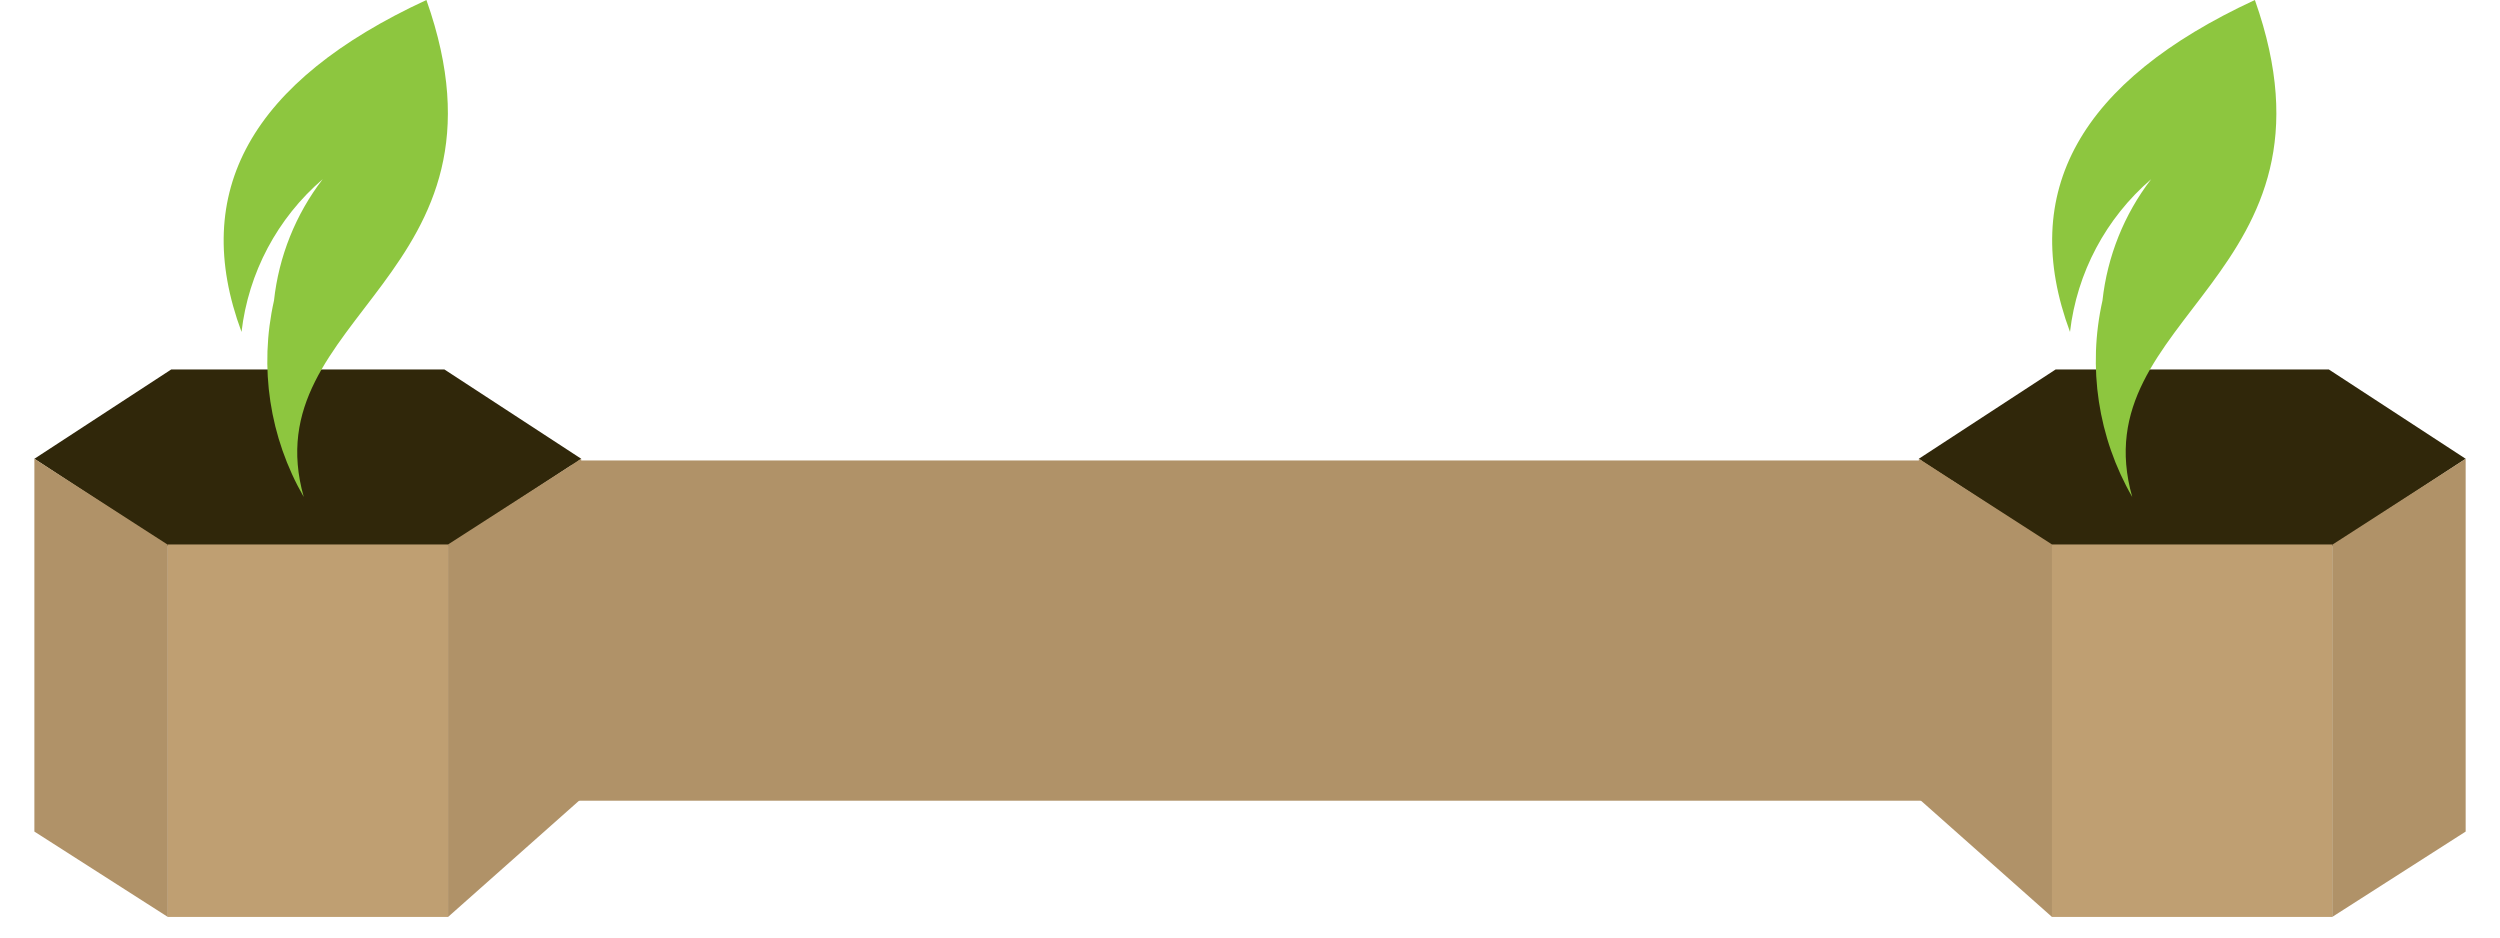
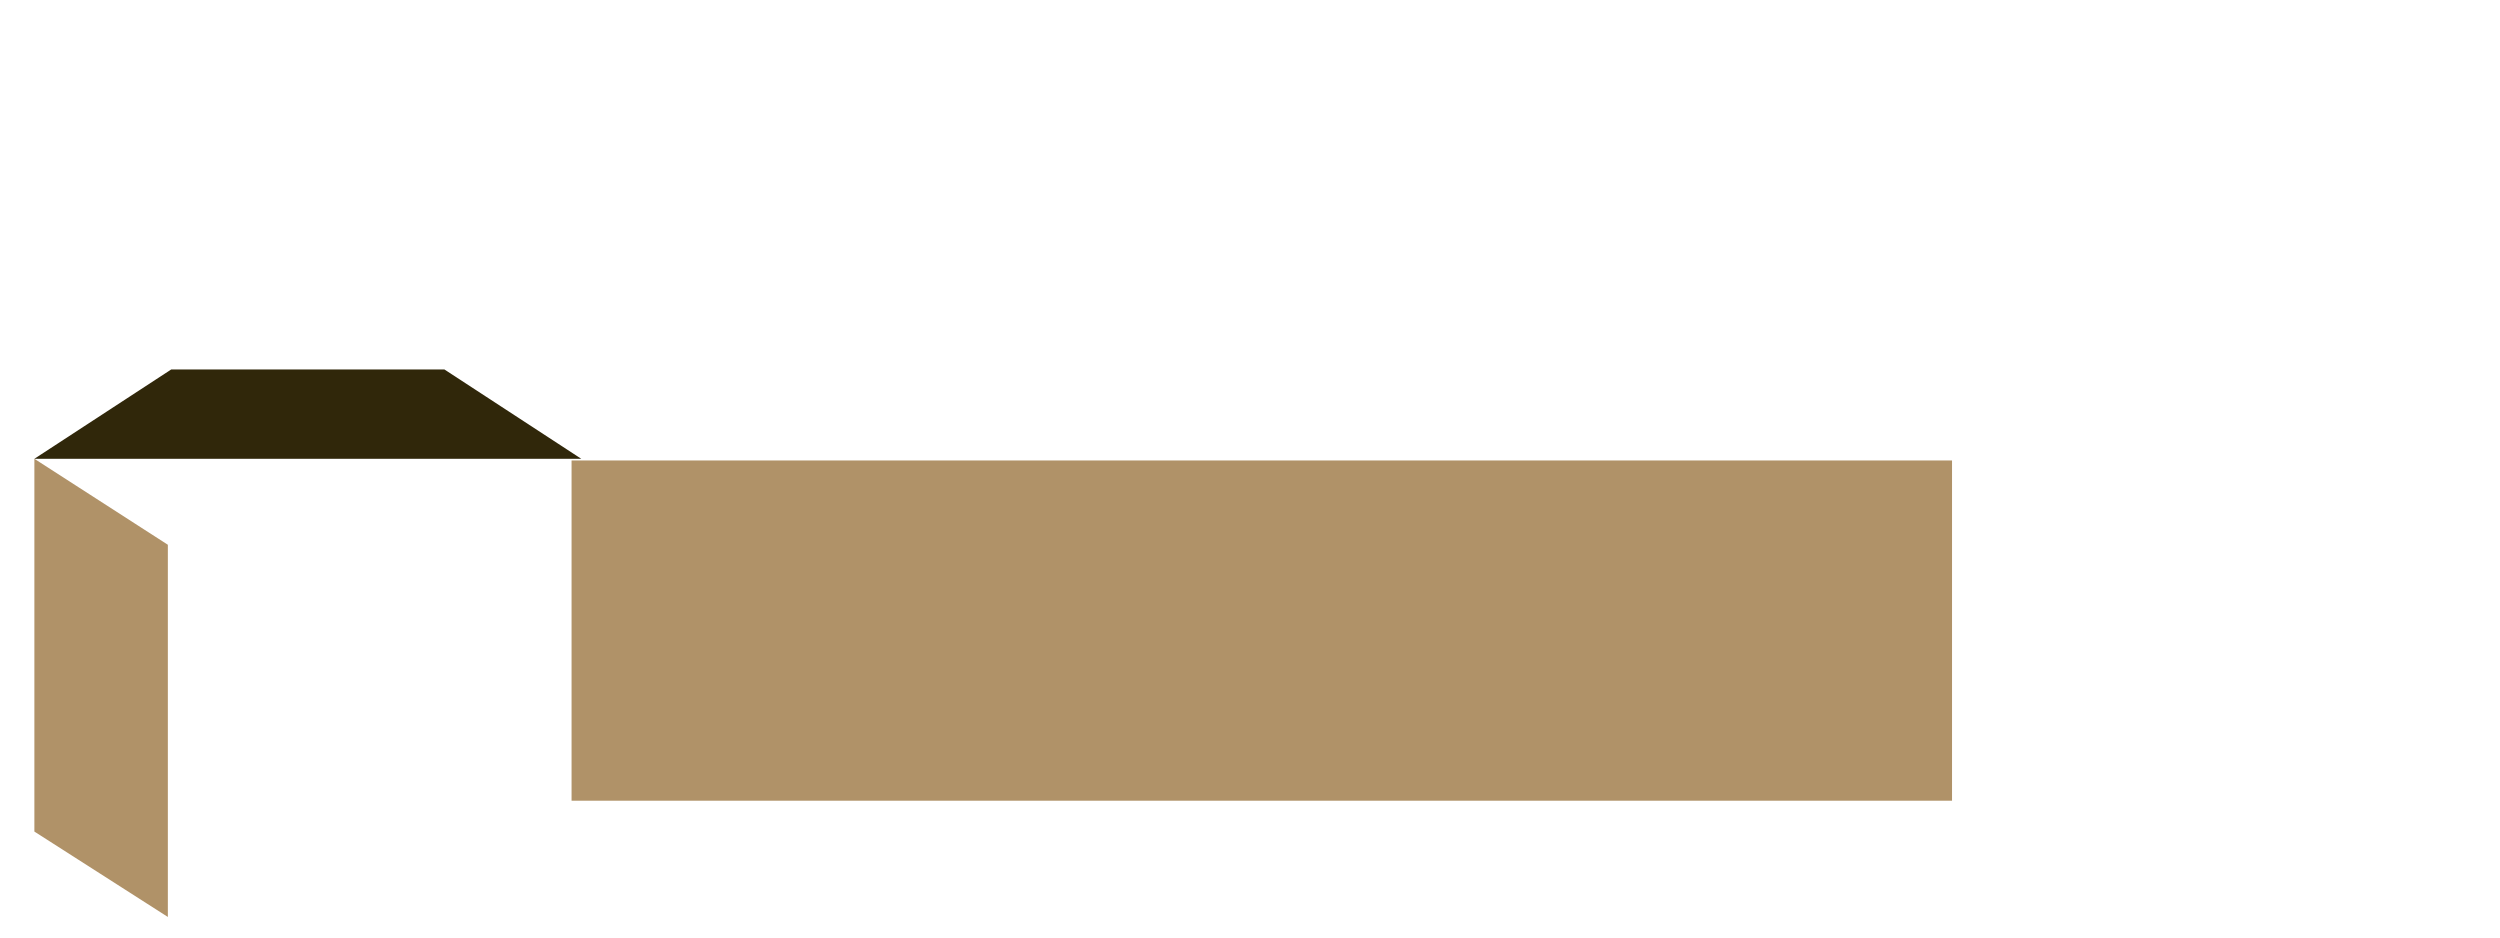
<svg xmlns="http://www.w3.org/2000/svg" width="64" height="24" viewBox="0 0 64 24" fill="none">
  <rect x="14.632" y="11.788" width="35.34" height="8.71" fill="#B09268" />
  <g clip-path="url(#clip0_225_1872)">
-     <path d="M11.378 9.459H4.382L0.88 11.745L4.382 14.038H11.378L14.88 11.745L11.378 9.459Z" fill="#30270A" />
-     <path d="M11.47 13.938H4.297V23.474H11.47V13.938Z" fill="#BF9F72" />
+     <path d="M11.378 9.459H4.382L0.88 11.745H11.378L14.88 11.745L11.378 9.459Z" fill="#30270A" />
    <path d="M4.297 23.474L0.88 21.288V11.745L4.297 13.946V23.474Z" fill="#B09268" />
-     <path d="M14.879 20.449L11.47 23.474V13.938L14.879 11.745V20.449Z" fill="#B09268" />
-     <path fill-rule="evenodd" clip-rule="evenodd" d="M7.014 7.696C6.629 9.405 6.898 11.198 7.776 12.722C6.46 8.066 13.425 7.096 10.916 0C6.429 2.078 4.851 4.91 6.183 8.497C6.36 6.981 7.098 5.588 8.261 4.587C7.568 5.488 7.137 6.565 7.014 7.696Z" fill="#8DC63F" />
  </g>
  <g clip-path="url(#clip1_225_1872)">
    <path d="M52.623 9.459H59.619L63.121 11.745L59.619 14.038H52.623L49.121 11.745L52.623 9.459Z" fill="#30270A" />
    <path d="M52.531 13.938H59.704V23.474H52.531V13.938Z" fill="#BF9F72" />
    <path d="M59.704 23.474L63.121 21.288V11.745L59.704 13.946V23.474Z" fill="#B09268" />
    <path d="M49.122 20.449L52.531 23.474V13.938L49.122 11.745V20.449Z" fill="#B09268" />
-     <path fill-rule="evenodd" clip-rule="evenodd" d="M53.823 7.696C53.439 9.405 53.708 11.198 54.585 12.722C53.269 8.066 60.234 7.096 57.725 0C53.239 2.078 51.661 4.91 52.992 8.497C53.169 6.981 53.908 5.588 55.07 4.587C54.377 5.488 53.947 6.565 53.823 7.696Z" fill="#8DC63F" />
  </g>
  <defs>
    <clipPath id="clip0_225_1872">
      <rect width="14" height="23.474" fill="white" transform="translate(0.88)" />
    </clipPath>
    <clipPath id="clip1_225_1872">
-       <rect width="14" height="23.474" fill="white" transform="matrix(-1 0 0 1 63.121 0)" />
-     </clipPath>
+       </clipPath>
  </defs>
</svg>